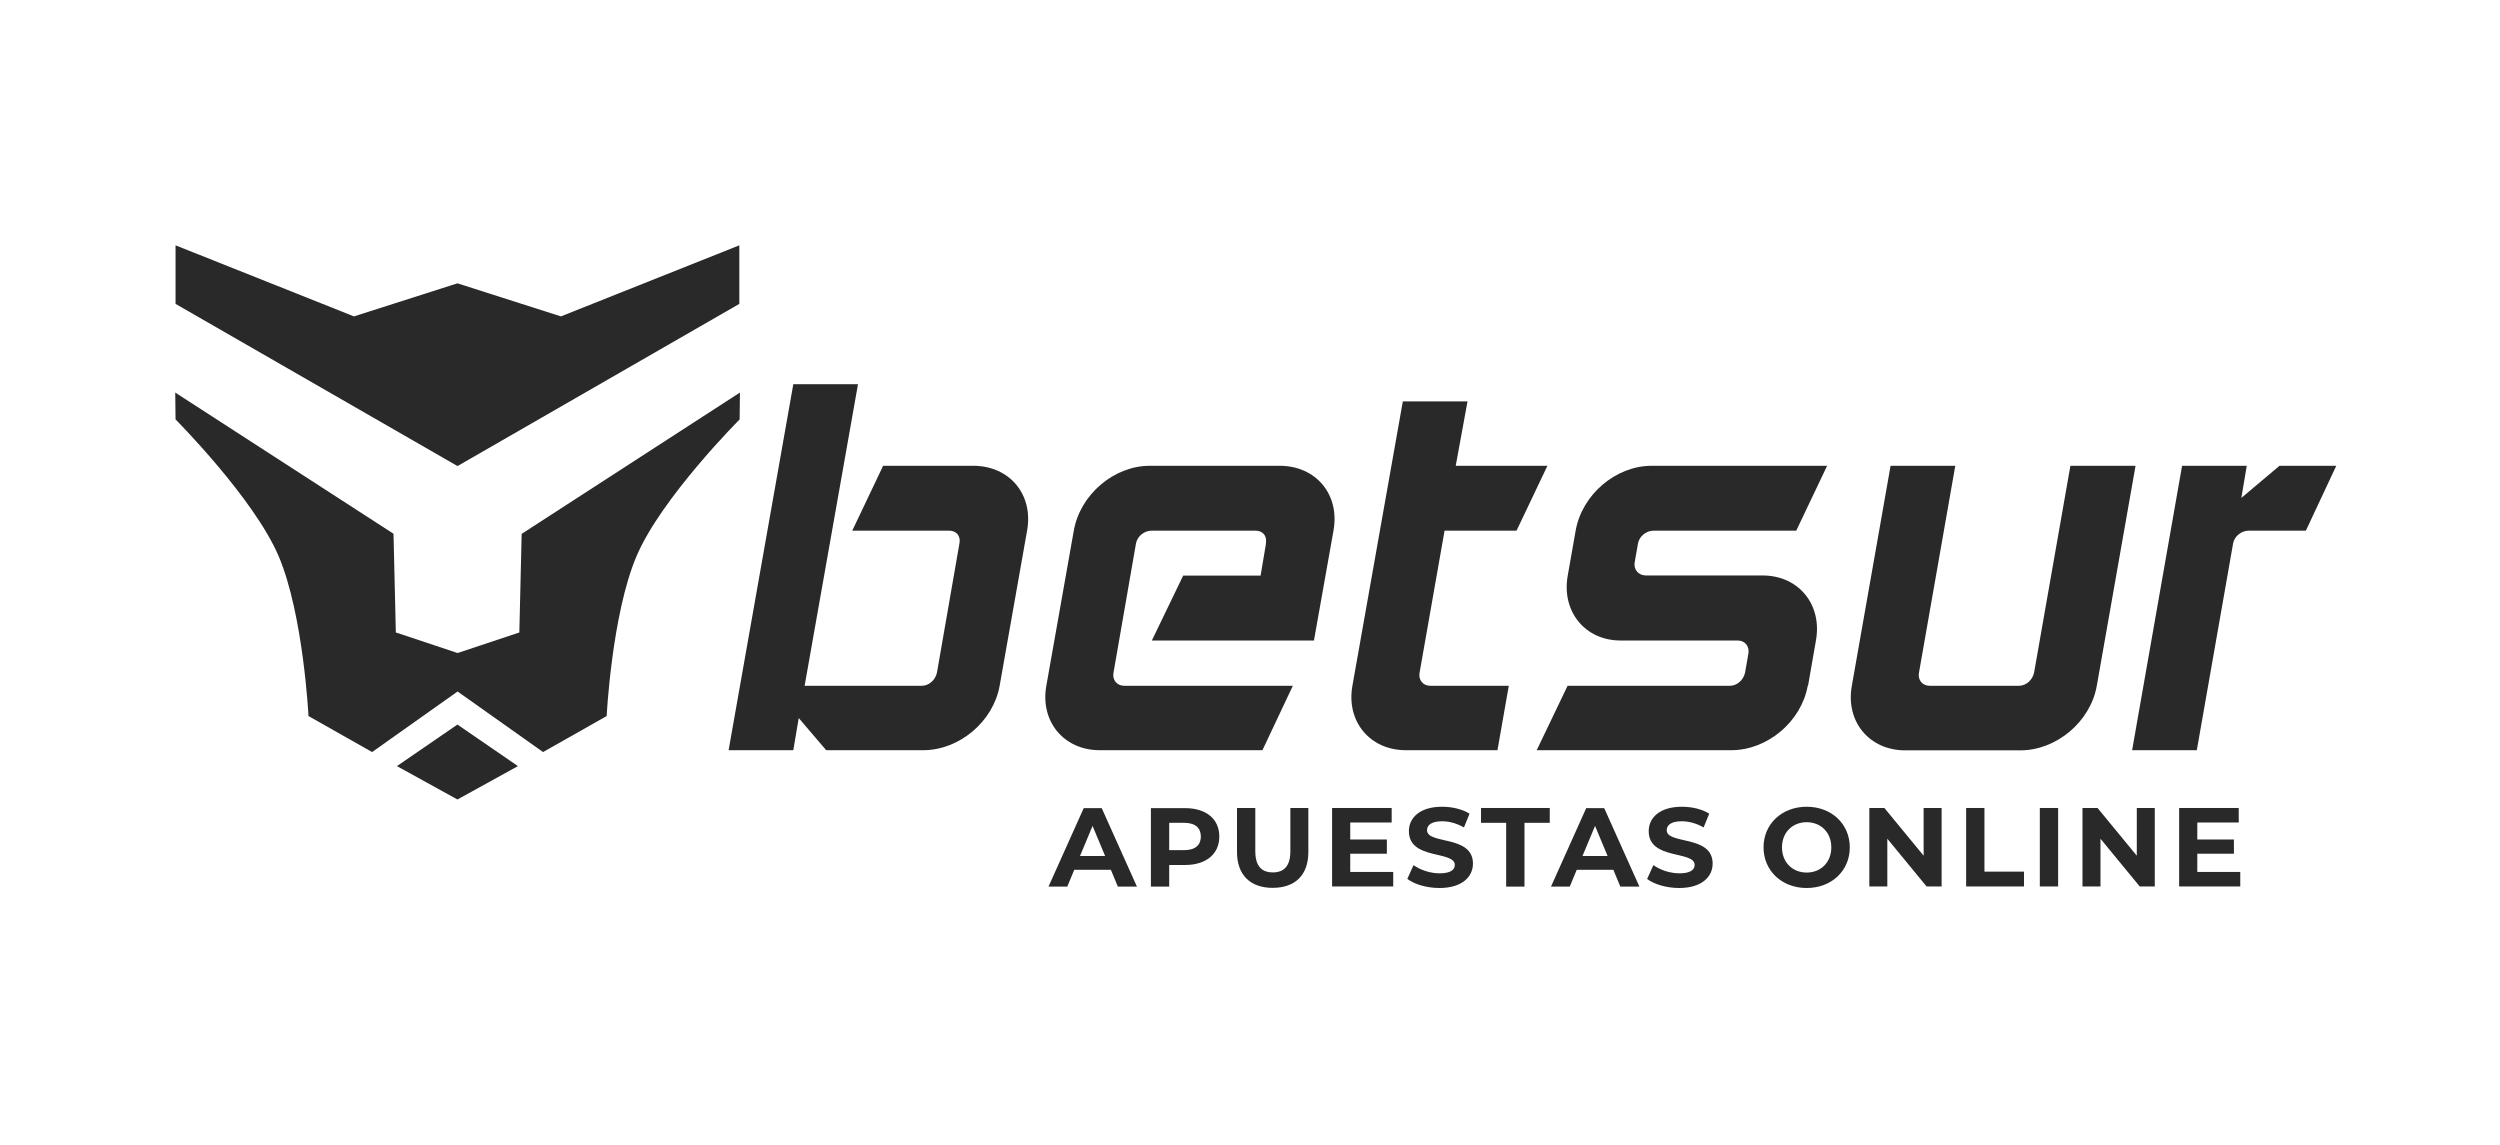
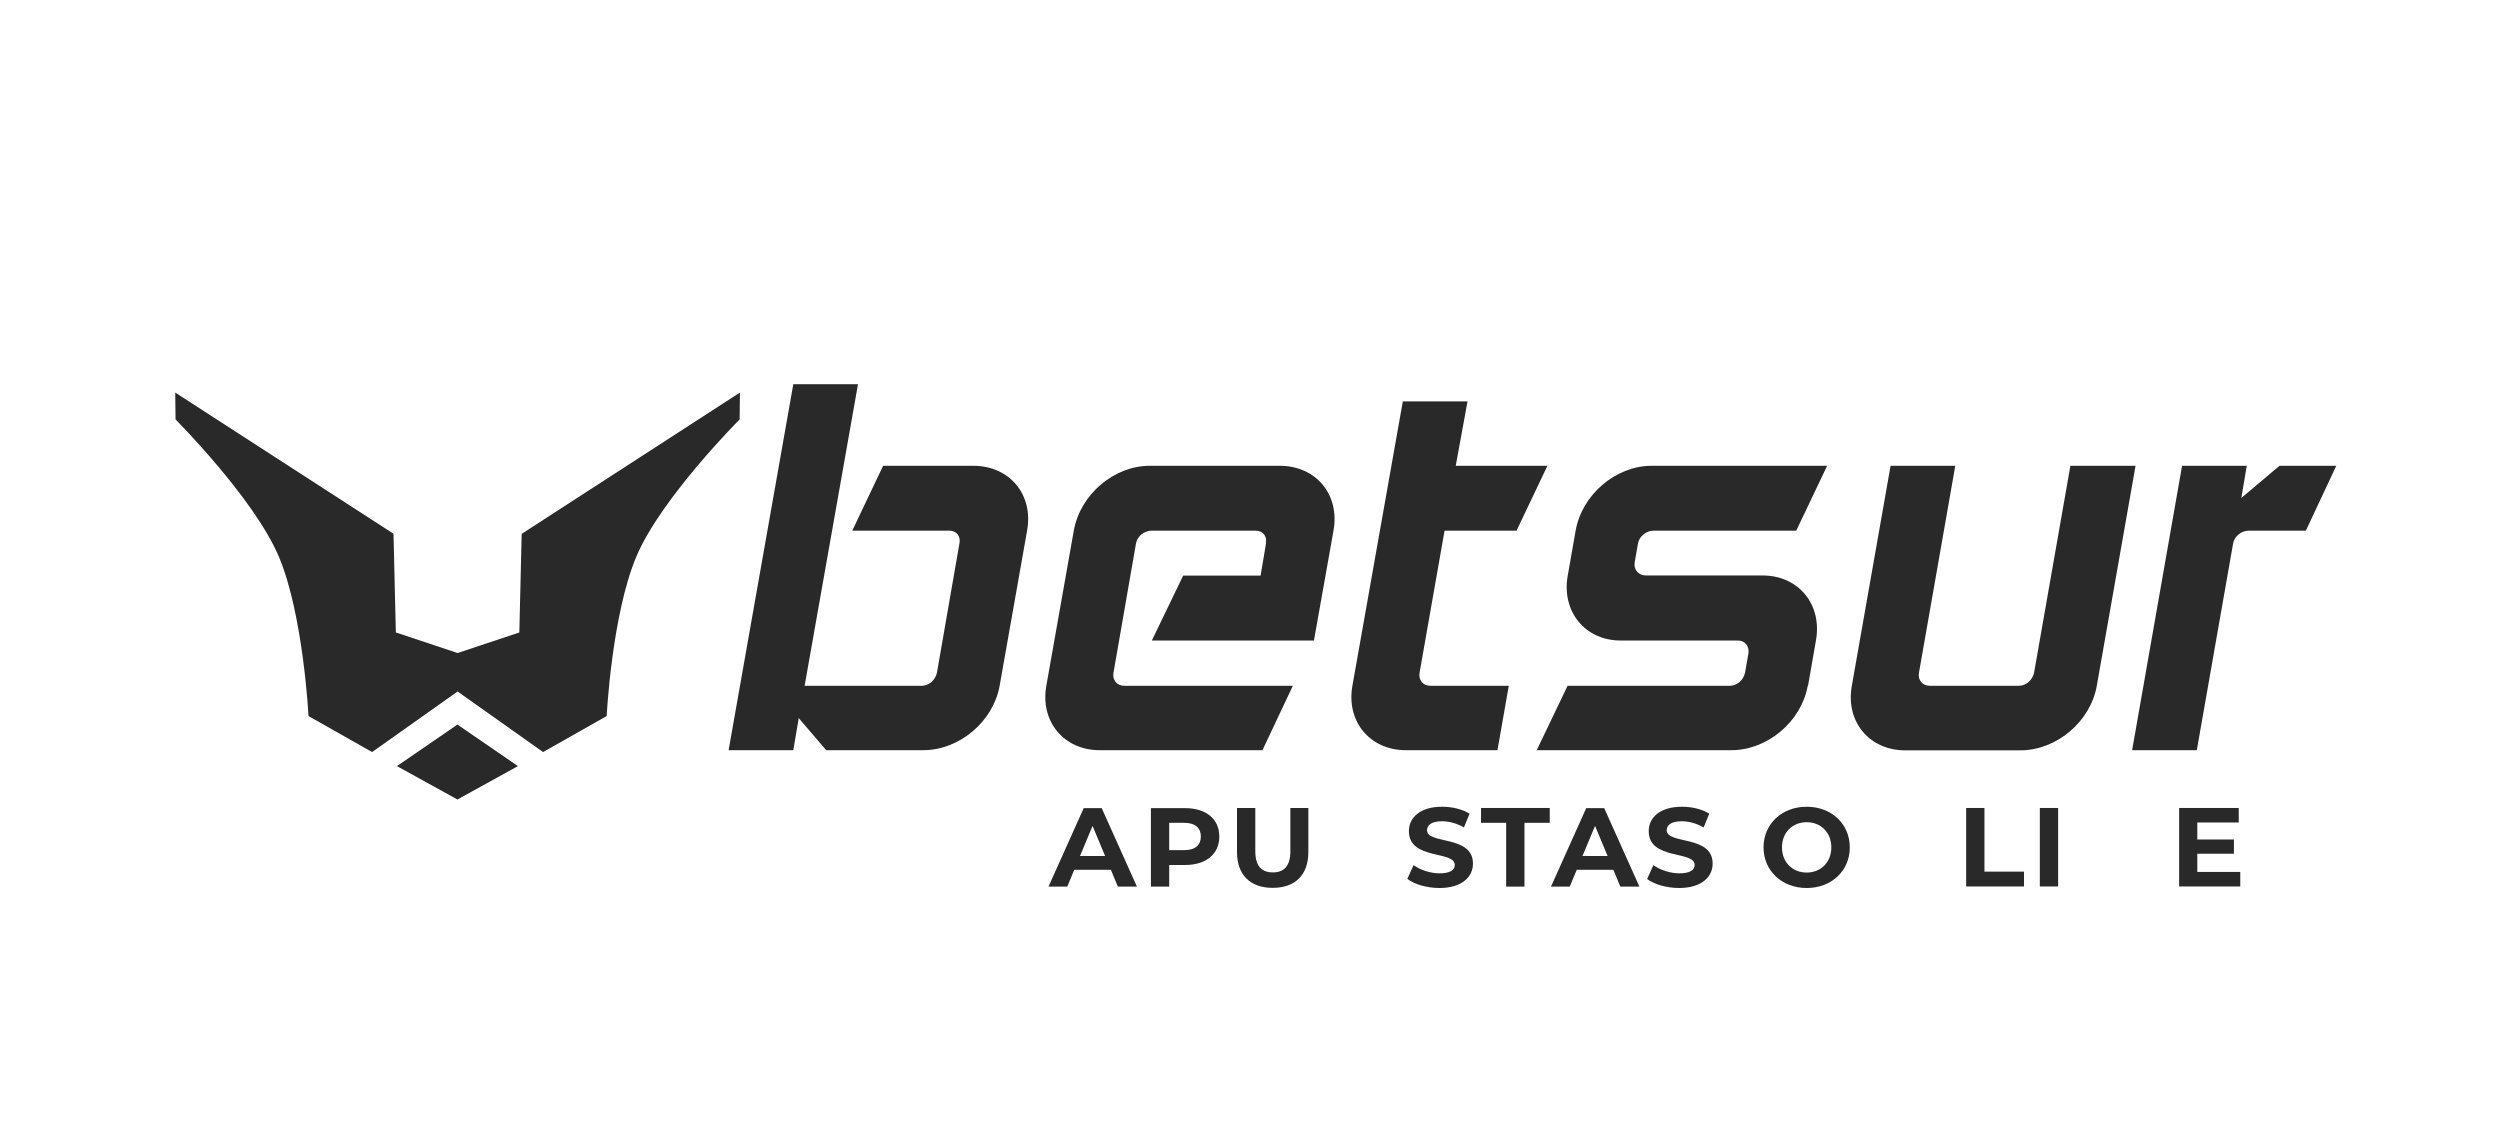
<svg xmlns="http://www.w3.org/2000/svg" width="214" height="98" viewBox="0 0 214 98" fill="none">
  <g clip-path="url(#clip0_3029_1021)">
    <path d="M85.569 58.703C85.024 61.757 82.129 64.217 79.022 64.217H70.722L68.372 61.467L67.907 64.217H62.369L67.907 32.889H73.444L68.876 58.703H78.902C79.527 58.703 80.071 58.2 80.204 57.578L82.129 46.51C82.249 45.888 81.877 45.425 81.253 45.425H72.953L75.596 39.871H83.311C86.419 39.871 88.477 42.331 87.919 45.425L85.569 58.703Z" fill="#292929" />
    <path d="M108.357 46.51C108.477 45.888 108.105 45.425 107.481 45.425H98.583C97.959 45.425 97.362 45.888 97.242 46.51L95.316 57.578C95.197 58.2 95.609 58.703 96.233 58.703H110.668L108.065 64.217H94.135C91.067 64.217 89.022 61.757 89.566 58.703L91.917 45.425C92.461 42.331 95.356 39.871 98.424 39.871H109.539C112.646 39.871 114.705 42.331 114.147 45.425L112.474 54.828H98.597L101.279 49.274H107.906L108.37 46.523L108.357 46.51Z" fill="#292929" />
    <path d="M129.152 58.703L128.183 64.217H120.335C117.267 64.217 115.222 61.758 115.766 58.703L120.082 34.357H125.62L124.611 39.871H132.459L129.816 45.425H123.655L121.517 57.579C121.397 58.2 121.809 58.703 122.433 58.703H129.139H129.152Z" fill="#292929" />
    <path d="M154.742 58.703C154.197 61.757 151.302 64.217 148.195 64.217H131.542L134.185 58.703H148.075C148.699 58.703 149.244 58.2 149.377 57.578L149.669 55.912C149.749 55.33 149.377 54.828 148.753 54.828H138.726C135.659 54.828 133.653 52.315 134.198 49.274L134.875 45.425C135.42 42.331 138.315 39.871 141.382 39.871H156.402L153.759 45.425H141.555C140.931 45.425 140.333 45.888 140.214 46.51L139.922 48.176C139.842 48.758 140.254 49.26 140.891 49.26H150.877C153.985 49.26 155.99 51.773 155.446 54.815L154.768 58.703H154.742Z" fill="#292929" />
    <path d="M182.803 39.871L179.483 58.716C178.939 61.771 176.044 64.23 172.936 64.23H163.083C160.015 64.23 157.97 61.771 158.515 58.716L161.834 39.871H167.372L164.265 57.578C164.145 58.2 164.557 58.703 165.181 58.703H172.817C173.441 58.703 173.985 58.2 174.118 57.578L177.226 39.871H182.803Z" fill="#292929" />
    <path d="M197.41 45.425H192.496C191.872 45.425 191.274 45.888 191.155 46.51L188.047 64.217H182.51L186.786 39.871H192.323L191.859 42.622L195.126 39.871H199.986L197.383 45.425H197.41Z" fill="#292929" />
-     <path d="M39.157 39.871L39.183 39.884L63.286 26.012V21L48.014 27.083L39.157 24.253L30.299 27.083L15.027 21V26.012L39.143 39.884L39.157 39.871Z" fill="#292929" />
    <path d="M33.977 65.579L39.156 68.436L44.335 65.579L39.156 62.022L33.977 65.579Z" fill="#292929" />
    <path d="M44.654 45.69L44.455 54.14L39.169 55.899L33.884 54.14L33.685 45.69L15 33.603L15.027 35.904C15.027 35.904 21.733 42.635 23.858 47.621C25.969 52.606 26.407 61.294 26.407 61.294L31.852 64.376L39.169 59.192L46.486 64.376L51.931 61.294C51.931 61.294 52.369 52.606 54.481 47.621C56.592 42.635 63.312 35.904 63.312 35.904L63.338 33.603L44.667 45.69H44.654Z" fill="#292929" />
    <path d="M95.09 74.453H91.956L91.359 75.894H89.752L92.766 69.176H94.307L97.321 75.894H95.688L95.09 74.453ZM94.599 73.276L93.523 70.697L92.448 73.276H94.586H94.599Z" fill="#292929" />
    <path d="M104.373 71.609C104.373 73.104 103.244 74.043 101.438 74.043H100.084V75.894H98.517V69.176H101.438C103.244 69.176 104.373 70.102 104.373 71.609ZM102.793 71.609C102.793 70.869 102.315 70.433 101.358 70.433H100.084V72.773H101.358C102.315 72.773 102.793 72.337 102.793 71.609Z" fill="#292929" />
    <path d="M105.887 72.932V69.163H107.454V72.866C107.454 74.149 108.011 74.678 108.954 74.678C109.897 74.678 110.455 74.149 110.455 72.866V69.163H111.995V72.932C111.995 74.916 110.853 76 108.941 76C107.029 76 105.887 74.902 105.887 72.932Z" fill="#292929" />
-     <path d="M119.26 74.638V75.881H114.027V69.163H119.127V70.406H115.581V71.861H118.715V73.078H115.581V74.638H119.26Z" fill="#292929" />
    <path d="M120.468 75.233L120.999 74.056C121.57 74.466 122.42 74.757 123.23 74.757C124.16 74.757 124.531 74.453 124.531 74.043C124.531 72.786 120.601 73.646 120.601 71.147C120.601 70.009 121.53 69.057 123.442 69.057C124.292 69.057 125.156 69.255 125.793 69.652L125.315 70.829C124.691 70.472 124.04 70.3 123.442 70.3C122.513 70.3 122.154 70.644 122.154 71.067C122.154 72.31 126.085 71.451 126.085 73.924C126.085 75.048 125.156 76.013 123.217 76.013C122.141 76.013 121.065 75.696 120.468 75.233Z" fill="#292929" />
    <path d="M128.941 70.433H126.776V69.163H132.659V70.433H130.495V75.894H128.928V70.433H128.941Z" fill="#292929" />
    <path d="M138.103 74.453H134.969L134.371 75.894H132.765L135.779 69.176H137.32L140.334 75.894H138.701L138.103 74.453ZM137.612 73.276L136.536 70.697L135.46 73.276H137.598H137.612Z" fill="#292929" />
    <path d="M140.998 75.233L141.529 74.056C142.1 74.466 142.95 74.757 143.76 74.757C144.689 74.757 145.061 74.453 145.061 74.043C145.061 72.786 141.13 73.646 141.13 71.147C141.13 70.009 142.06 69.057 143.972 69.057C144.822 69.057 145.685 69.255 146.31 69.652L145.831 70.829C145.207 70.472 144.557 70.3 143.959 70.3C143.029 70.3 142.671 70.644 142.671 71.067C142.671 72.31 146.602 71.451 146.602 73.924C146.602 75.048 145.672 76.013 143.733 76.013C142.658 76.013 141.582 75.696 140.984 75.233H140.998Z" fill="#292929" />
    <path d="M150.958 72.535C150.958 70.538 152.525 69.057 154.65 69.057C156.775 69.057 158.342 70.525 158.342 72.535C158.342 74.545 156.775 76.013 154.65 76.013C152.525 76.013 150.958 74.532 150.958 72.535ZM156.761 72.535C156.761 71.252 155.858 70.38 154.65 70.38C153.441 70.38 152.538 71.252 152.538 72.535C152.538 73.818 153.441 74.691 154.65 74.691C155.858 74.691 156.761 73.818 156.761 72.535Z" fill="#292929" />
-     <path d="M166.203 69.163V75.881H164.915L161.555 71.795V75.881H160.015V69.163H161.303L164.663 73.249V69.163H166.203Z" fill="#292929" />
    <path d="M168.302 69.163H169.869V74.612H173.255V75.881H168.302V69.163Z" fill="#292929" />
    <path d="M174.609 69.163H176.176V75.881H174.609V69.163Z" fill="#292929" />
-     <path d="M184.449 69.163V75.881H183.161L179.801 71.795V75.881H178.261V69.163H179.549L182.909 73.249V69.163H184.449Z" fill="#292929" />
    <path d="M191.767 74.638V75.881H186.535V69.163H191.635V70.406H188.089V71.861H191.223V73.078H188.089V74.638H191.767Z" fill="#292929" />
  </g>
  <defs>
    <clipPath id="clip0_3029_1021">
      <rect width="214" height="98" fill="white" />
    </clipPath>
  </defs>
</svg>